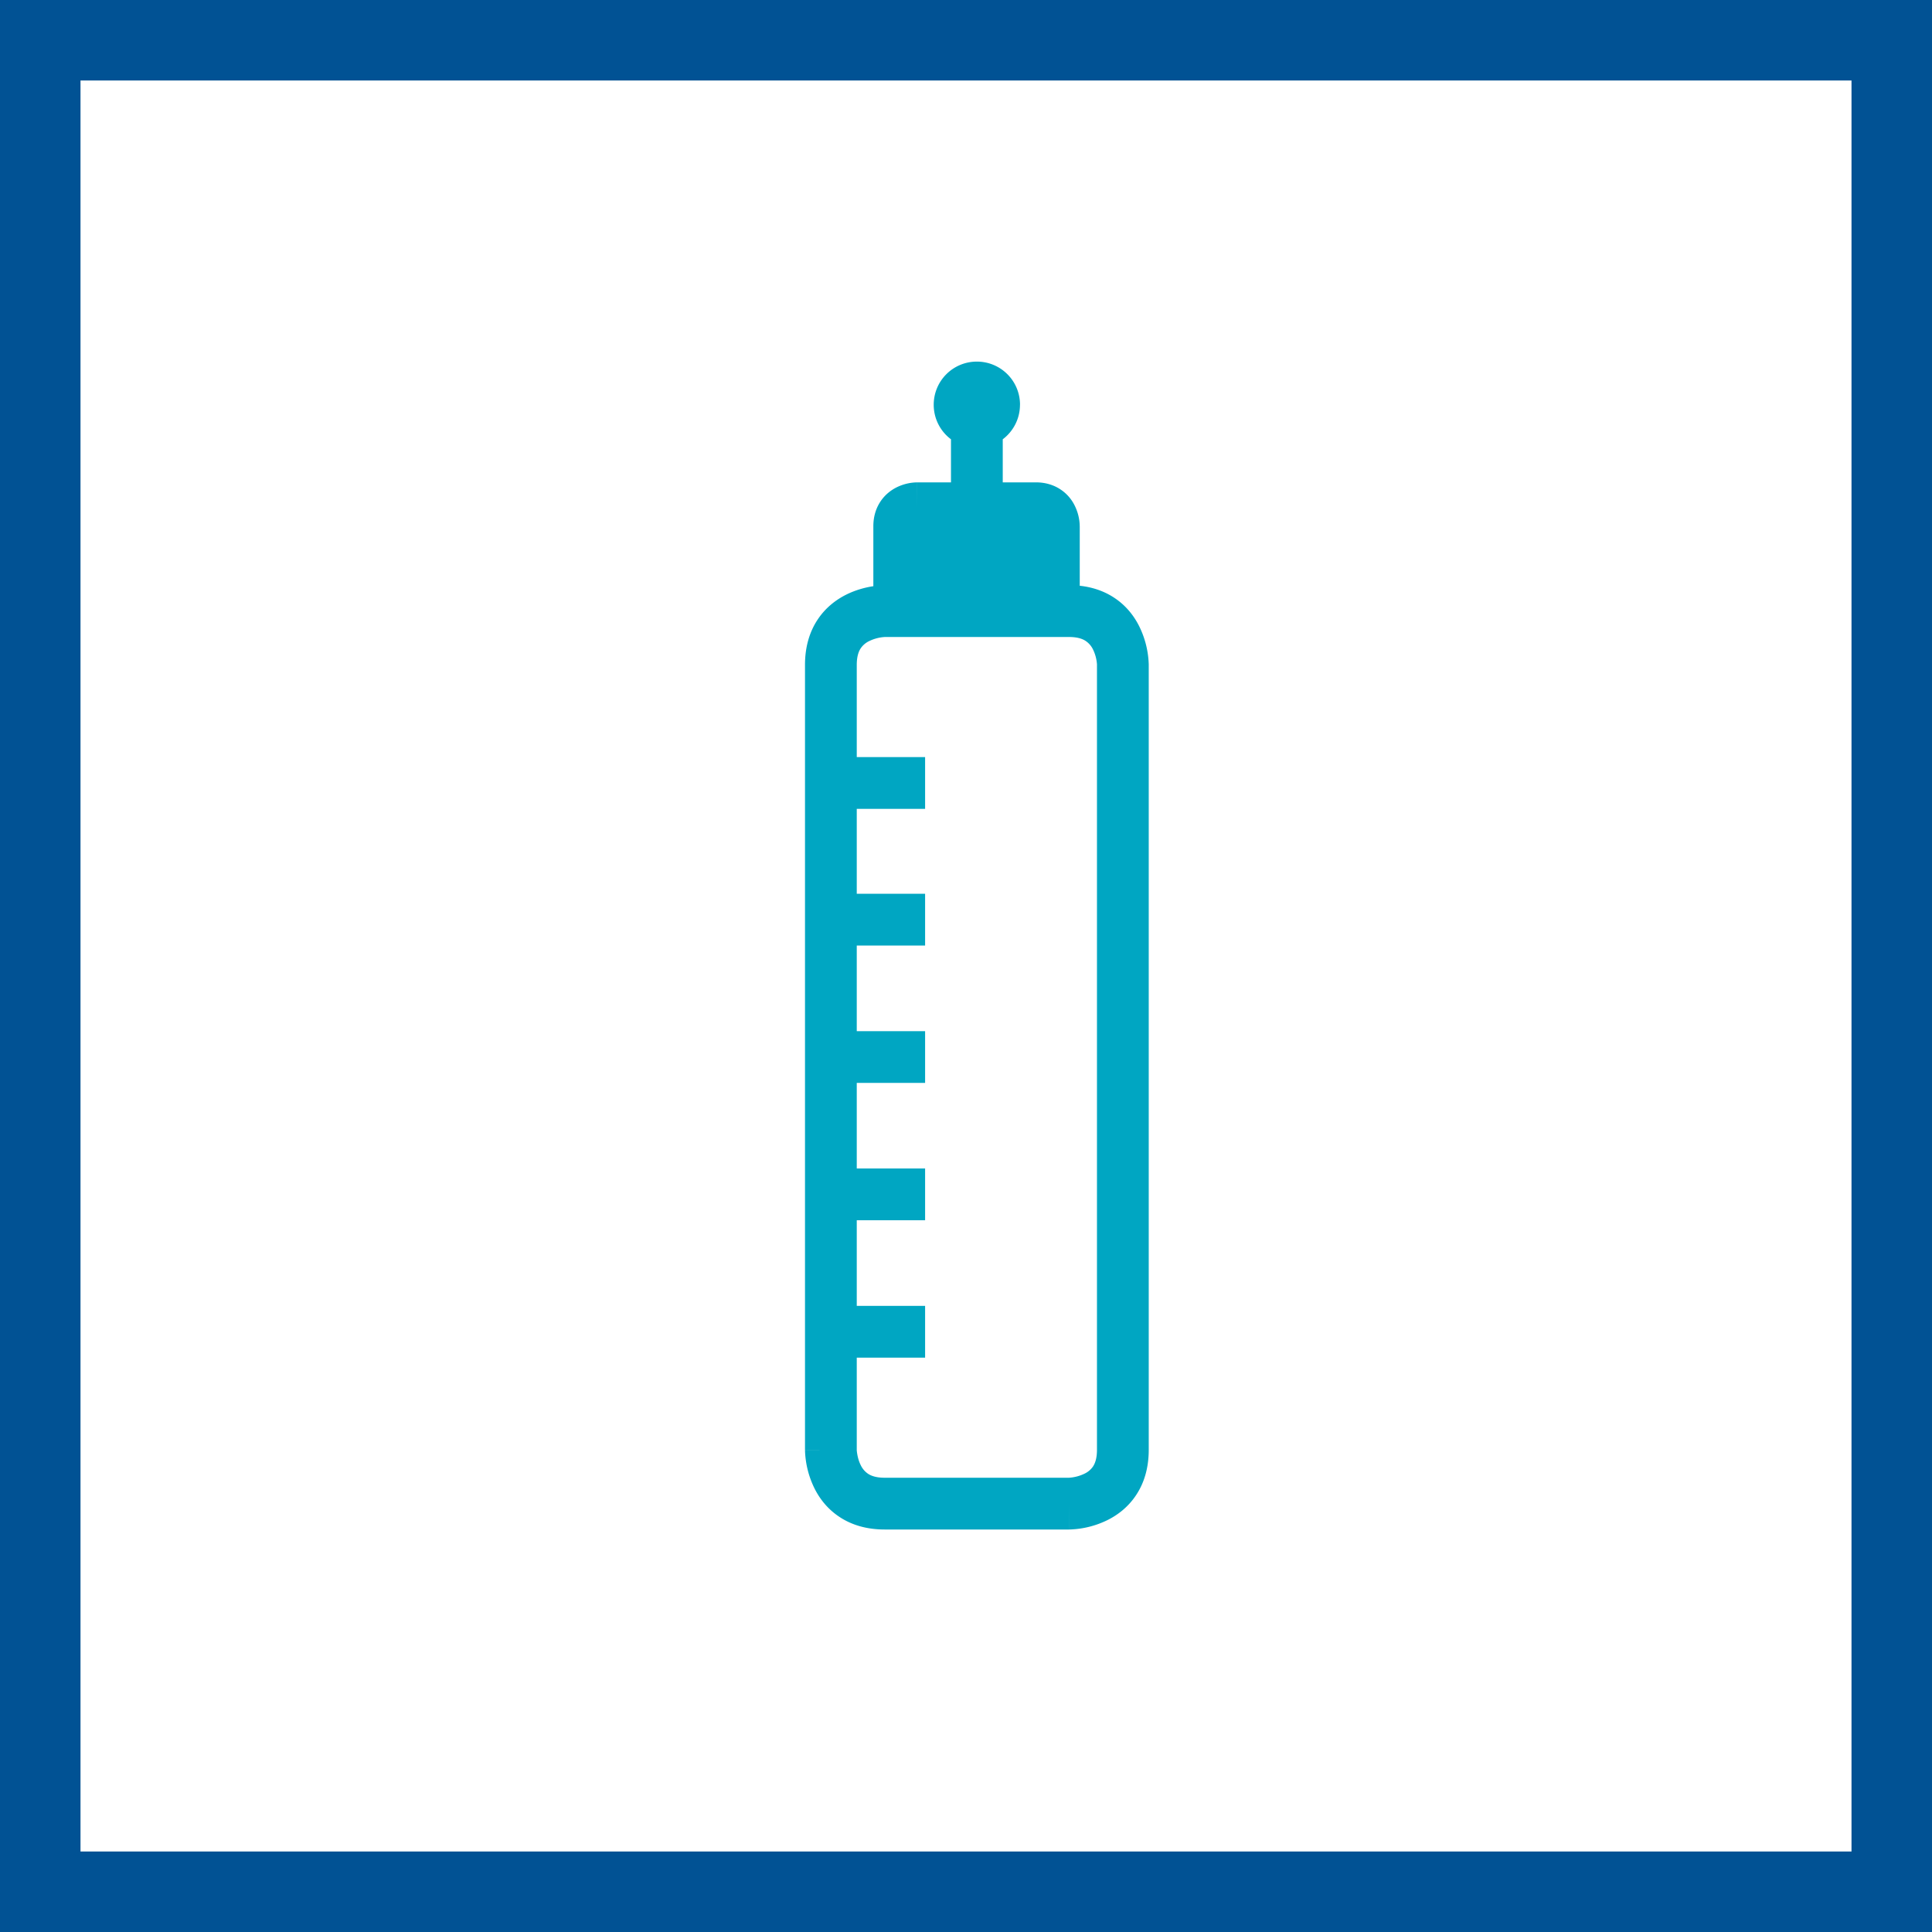
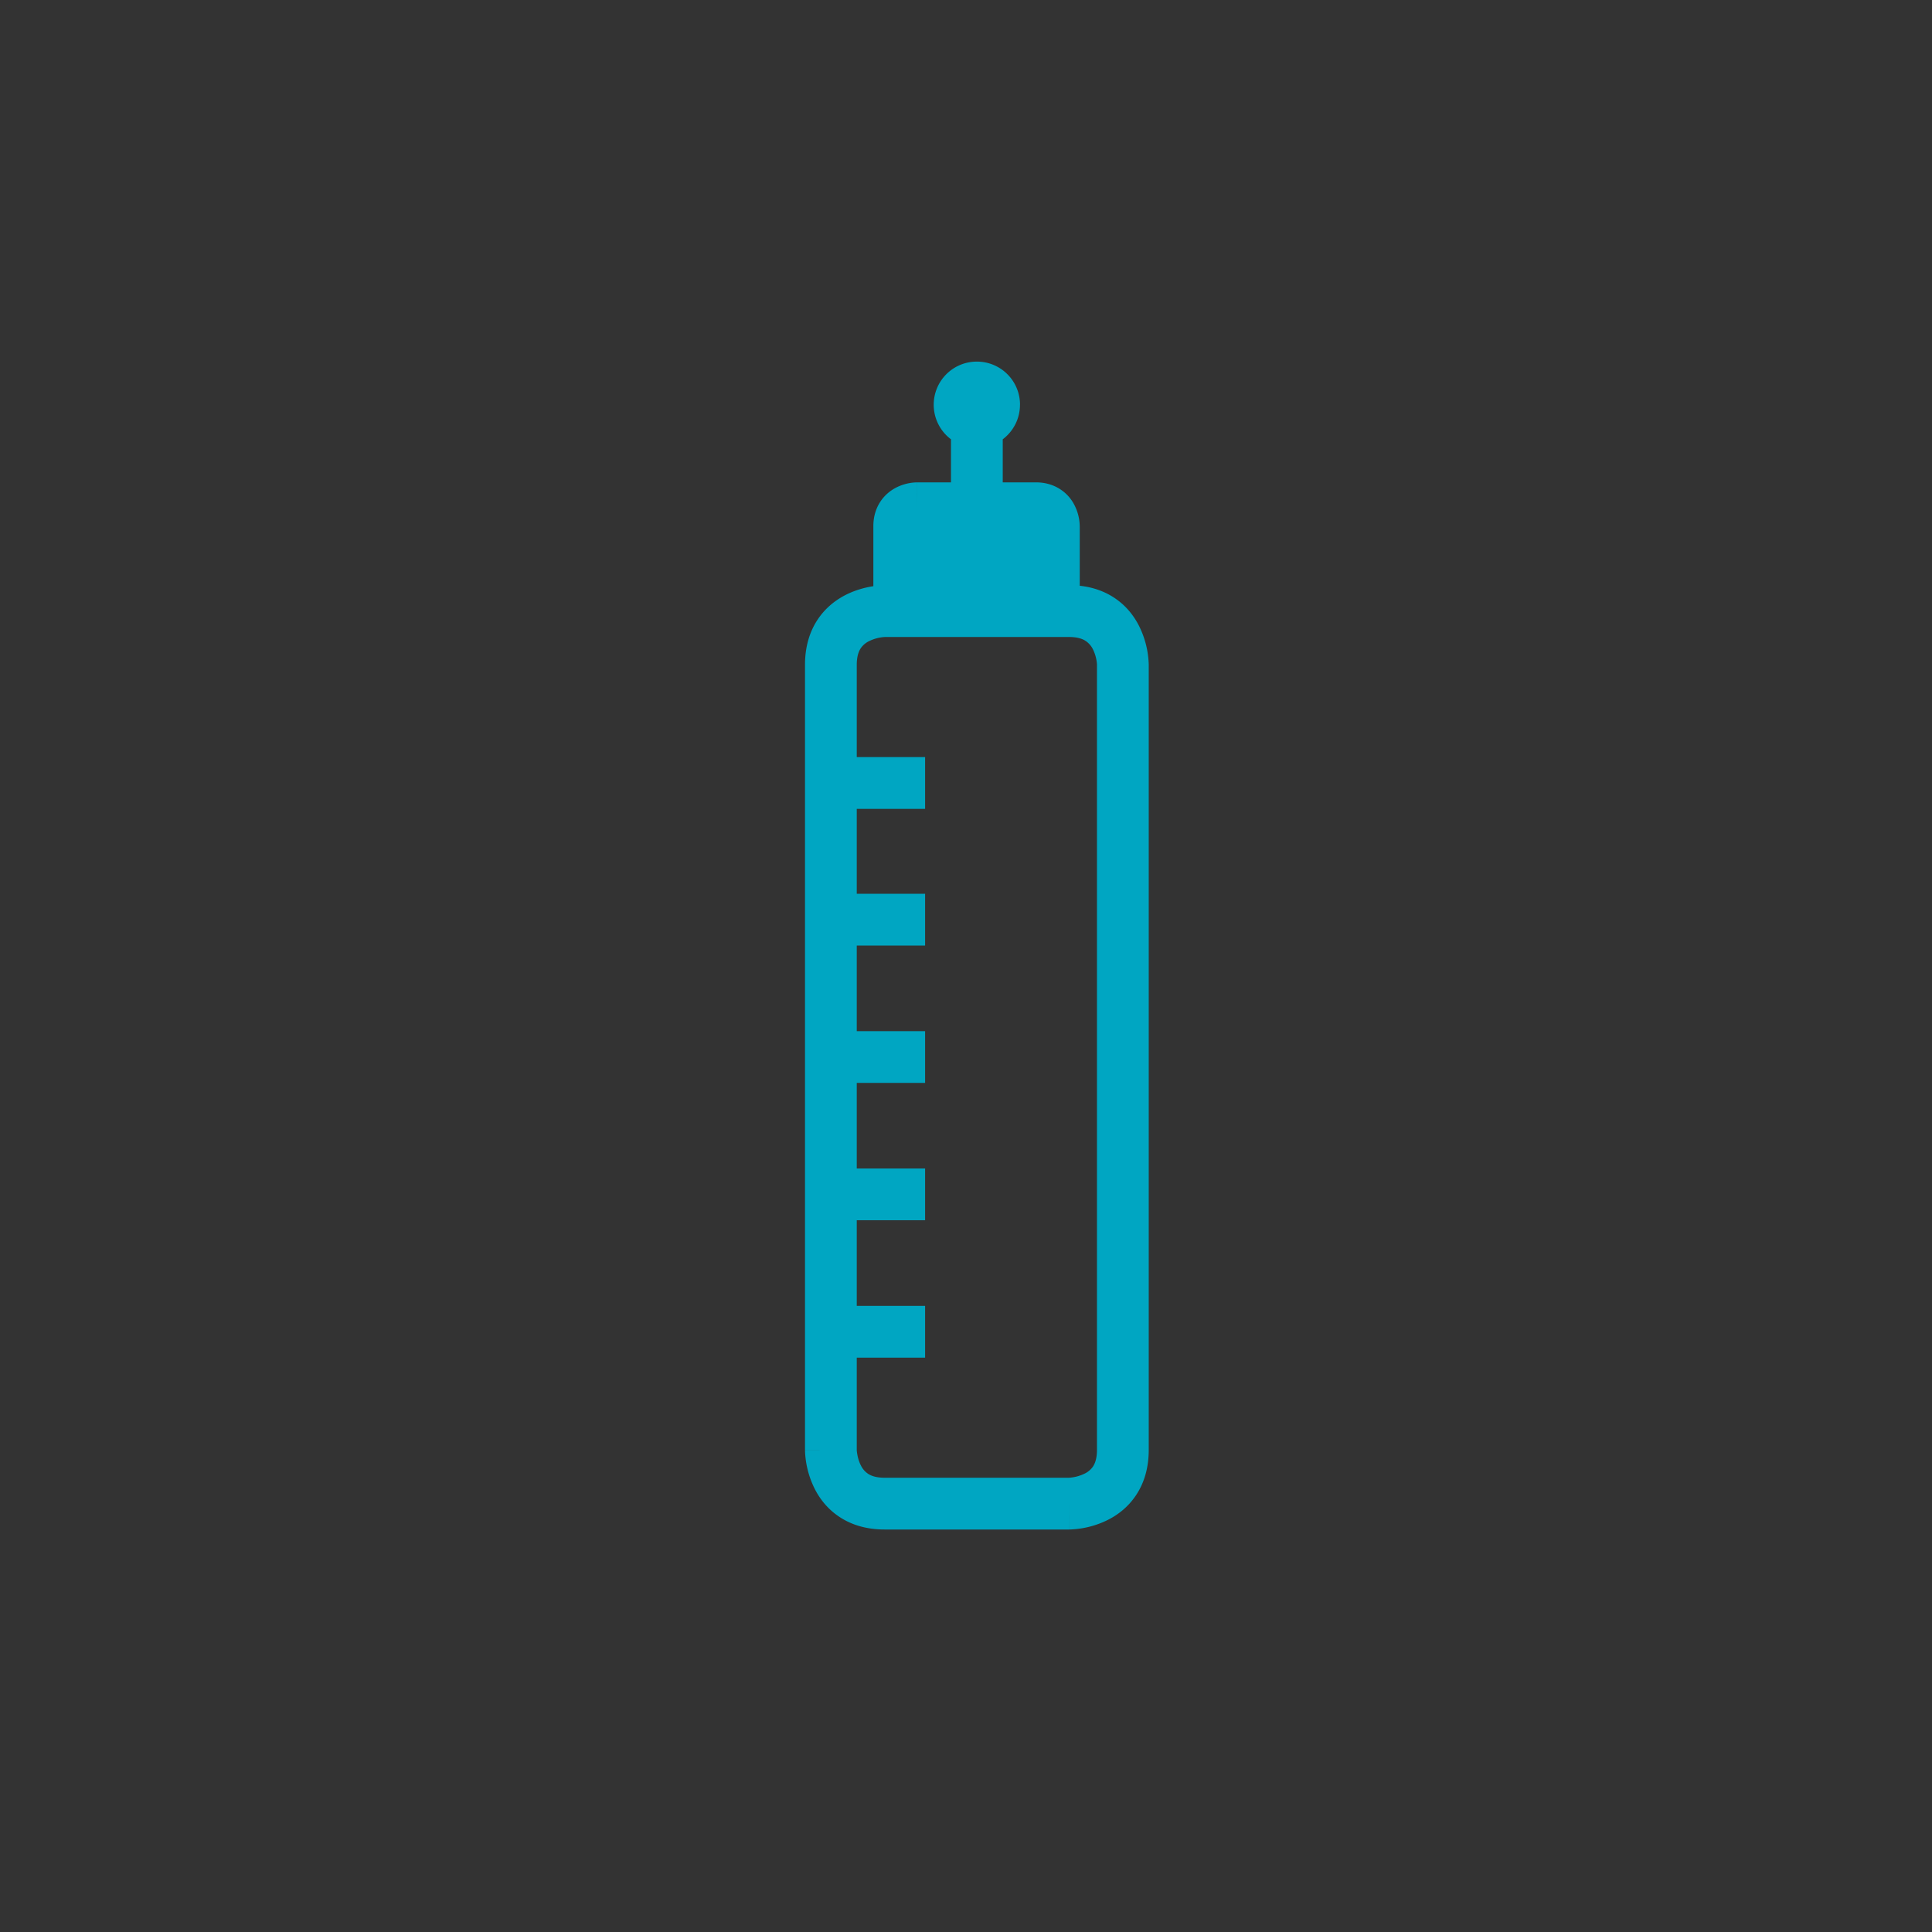
<svg xmlns="http://www.w3.org/2000/svg" width="48" height="48" fill="none" viewBox="0 0 48 48">
  <rect x="0" y="0" width="48" height="48" fill="#333333" stroke="none" />
-   <path fill="#fff" stroke="#015294" stroke-width="2" d="M1 1H47V47H1V1Z" />
  <path fill="#00A6C2" fill-rule="evenodd" d="M25.341 10.055c0 .352-.168.663-.428.859v1.07h.824c.224 0 .435.058.614.178.176.117.285.268.35.4a1.19 1.19 0 0 1 .124.484v.025l-.642.001h.643v1.481c.333.036.622.141.864.303.301.2.494.463.615.707a2.286 2.286 0 0 1 .234.918l.001.023v.013h-.643.643v19.505c0 .446-.113.824-.317 1.128-.2.301-.463.494-.706.615a2.28 2.28 0 0 1-.919.234h-.022l-.008.001h-.005l-.001-.643V38h-4.584c-.446 0-.824-.113-1.128-.317-.301-.2-.494-.463-.615-.706a2.286 2.286 0 0 1-.234-.919v-.022L20 36.028v-.005l.643-.001H20V16.518c0-.446.113-.824.317-1.129.2-.3.463-.493.706-.615.24-.12.474-.177.641-.205l.034-.005v-1.492c0-.224.058-.434.178-.614.117-.175.268-.284.4-.35a1.19 1.19 0 0 1 .484-.123h.015l.006-.001h.004l.001.642v-.642h.841v-1.07a1.069 1.069 0 0 1-.429-.859 1.07 1.07 0 0 1 1.072-1.071 1.07 1.07 0 0 1 1.072 1.071Zm-4.055 25.961v.017c.002.02.005.052.012.092.014.083.04.184.087.277a.53.53 0 0 0 .178.211c.07.048.194.101.415.101h4.578a1.023 1.023 0 0 0 .386-.1.53.53 0 0 0 .212-.177c.047-.07.1-.194.1-.415V16.506a.998.998 0 0 0-.098-.369.53.53 0 0 0-.179-.21c-.07-.048-.194-.101-.415-.101h-4.578a1.029 1.029 0 0 0-.386.1.531.531 0 0 0-.211.177c-.048.07-.101.194-.101.415v2.292h1.698v1.286h-1.698v2.11h1.698v1.286h-1.698v2.127h1.698v1.285h-1.698v2.127h1.698v1.286h-1.698v2.127h1.698v1.286h-1.698v2.286Z" clip-rule="evenodd" />
</svg>